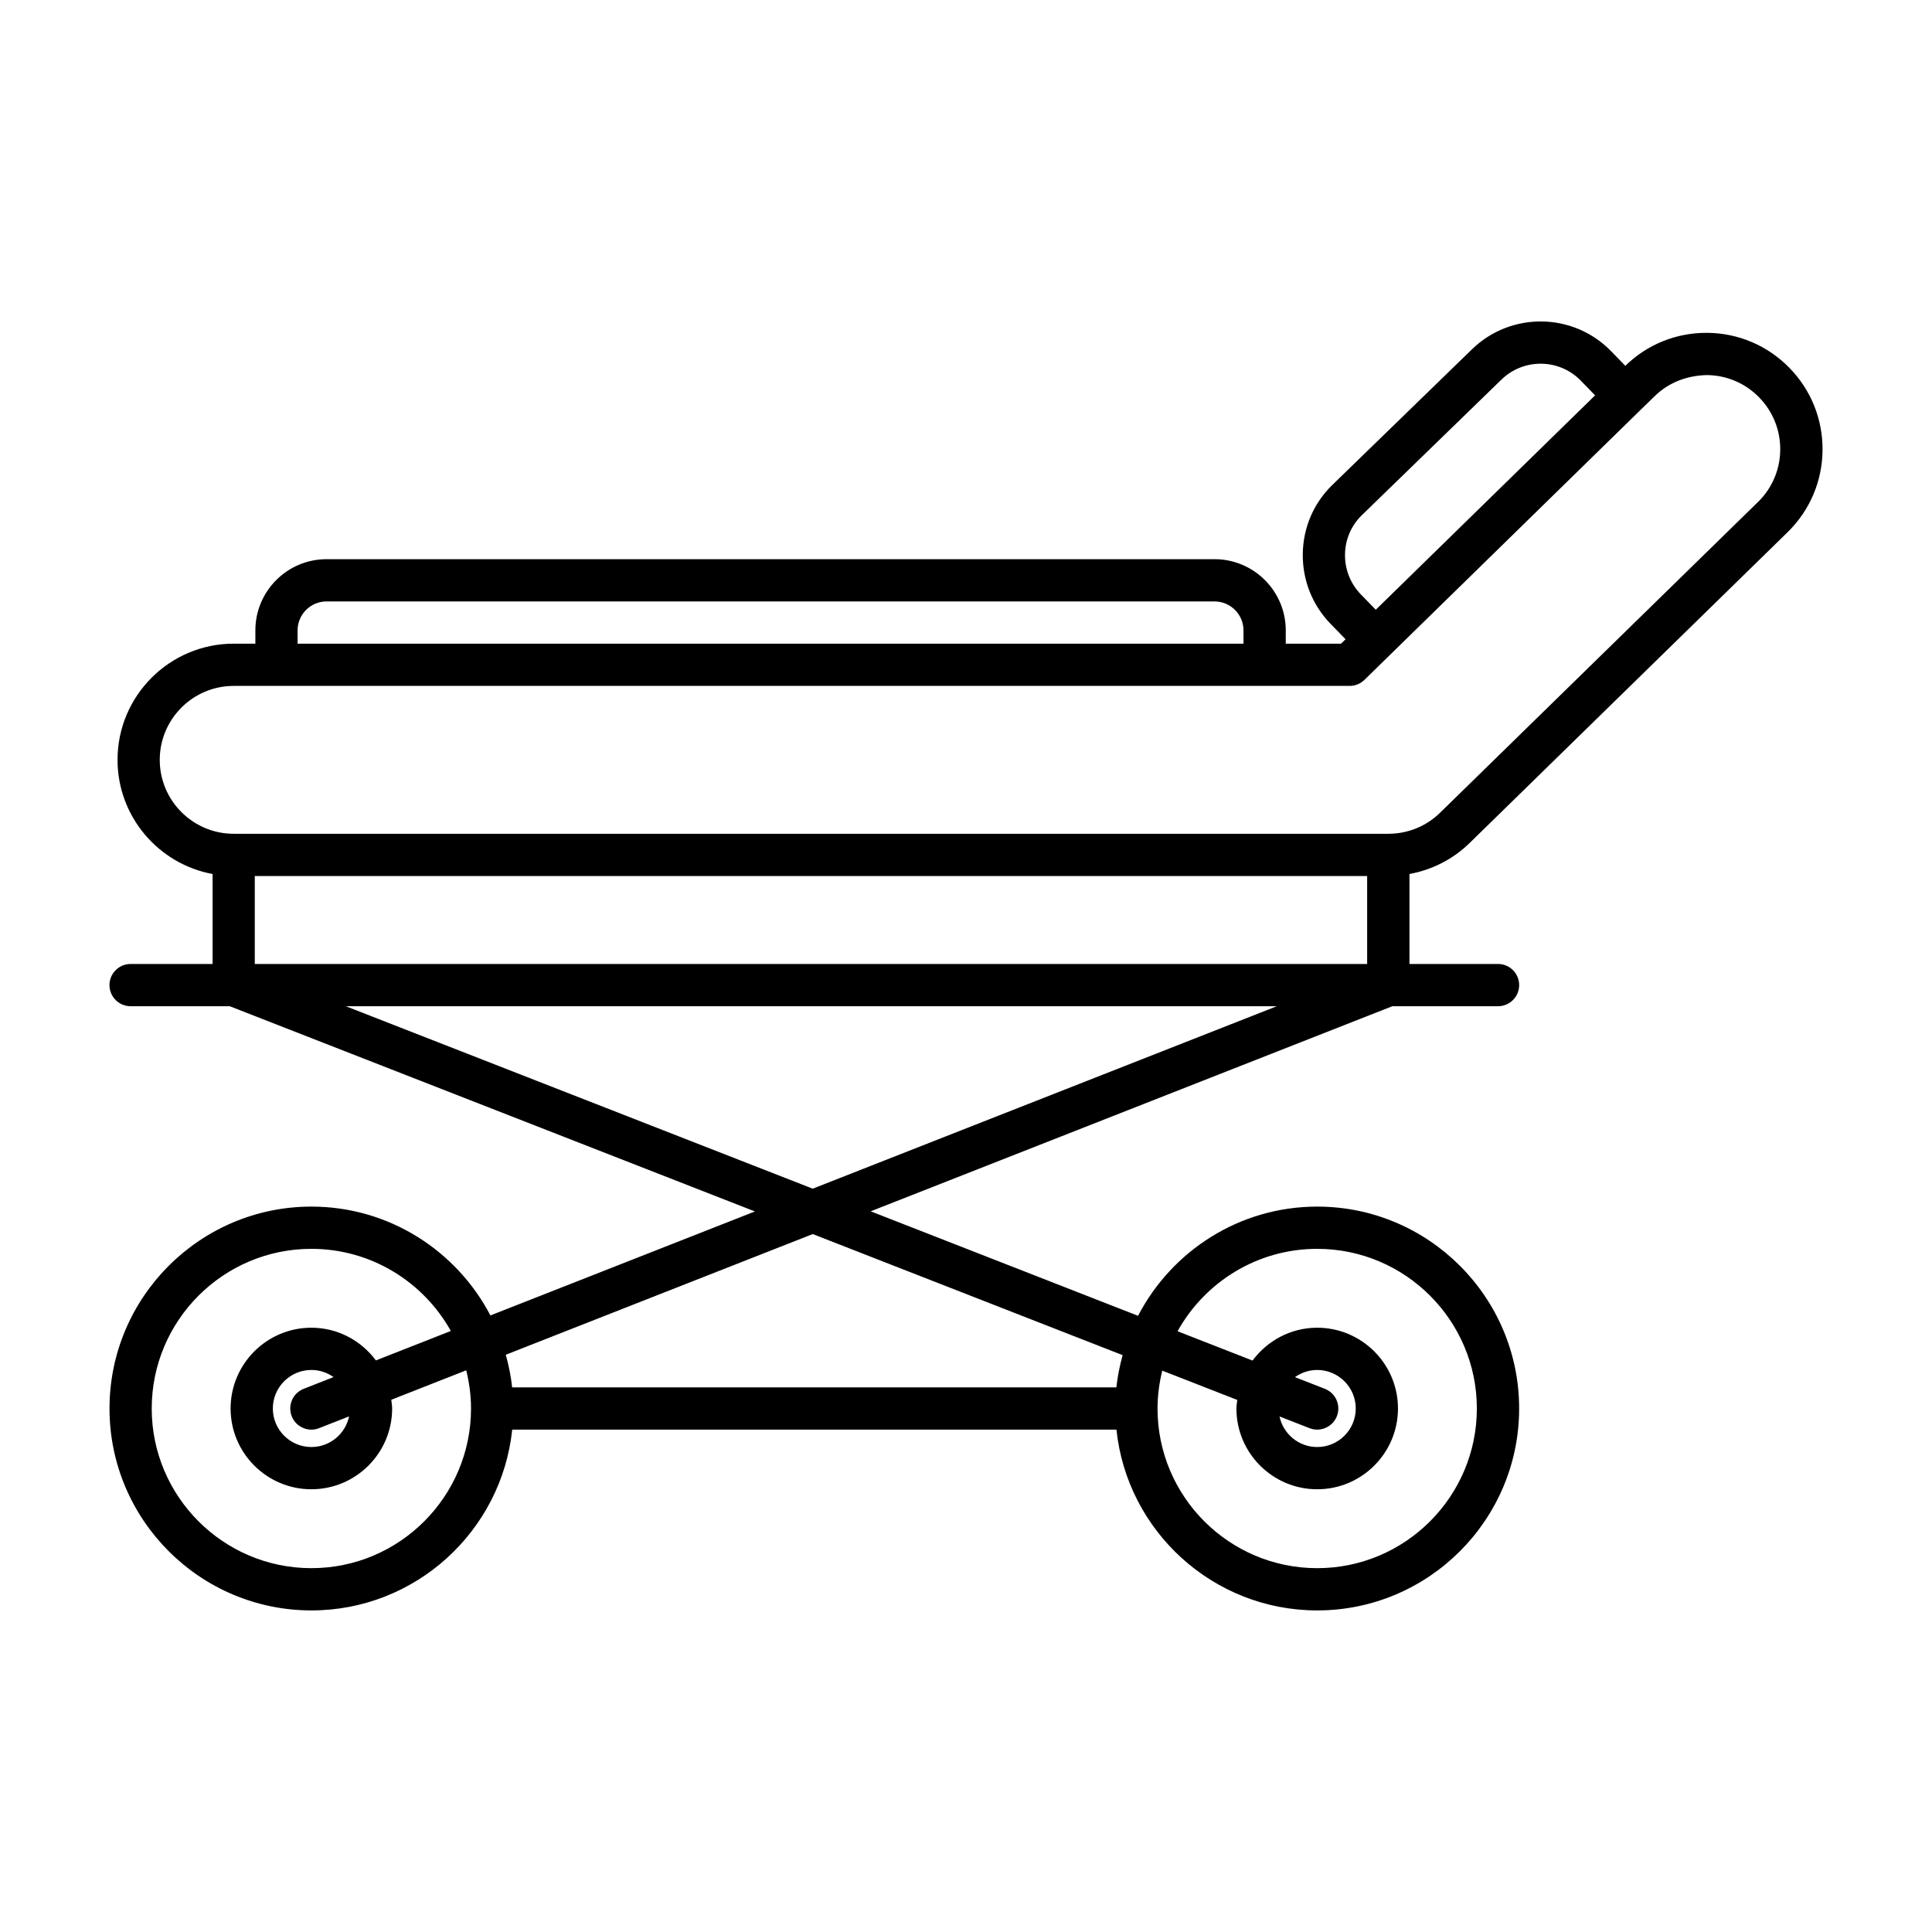
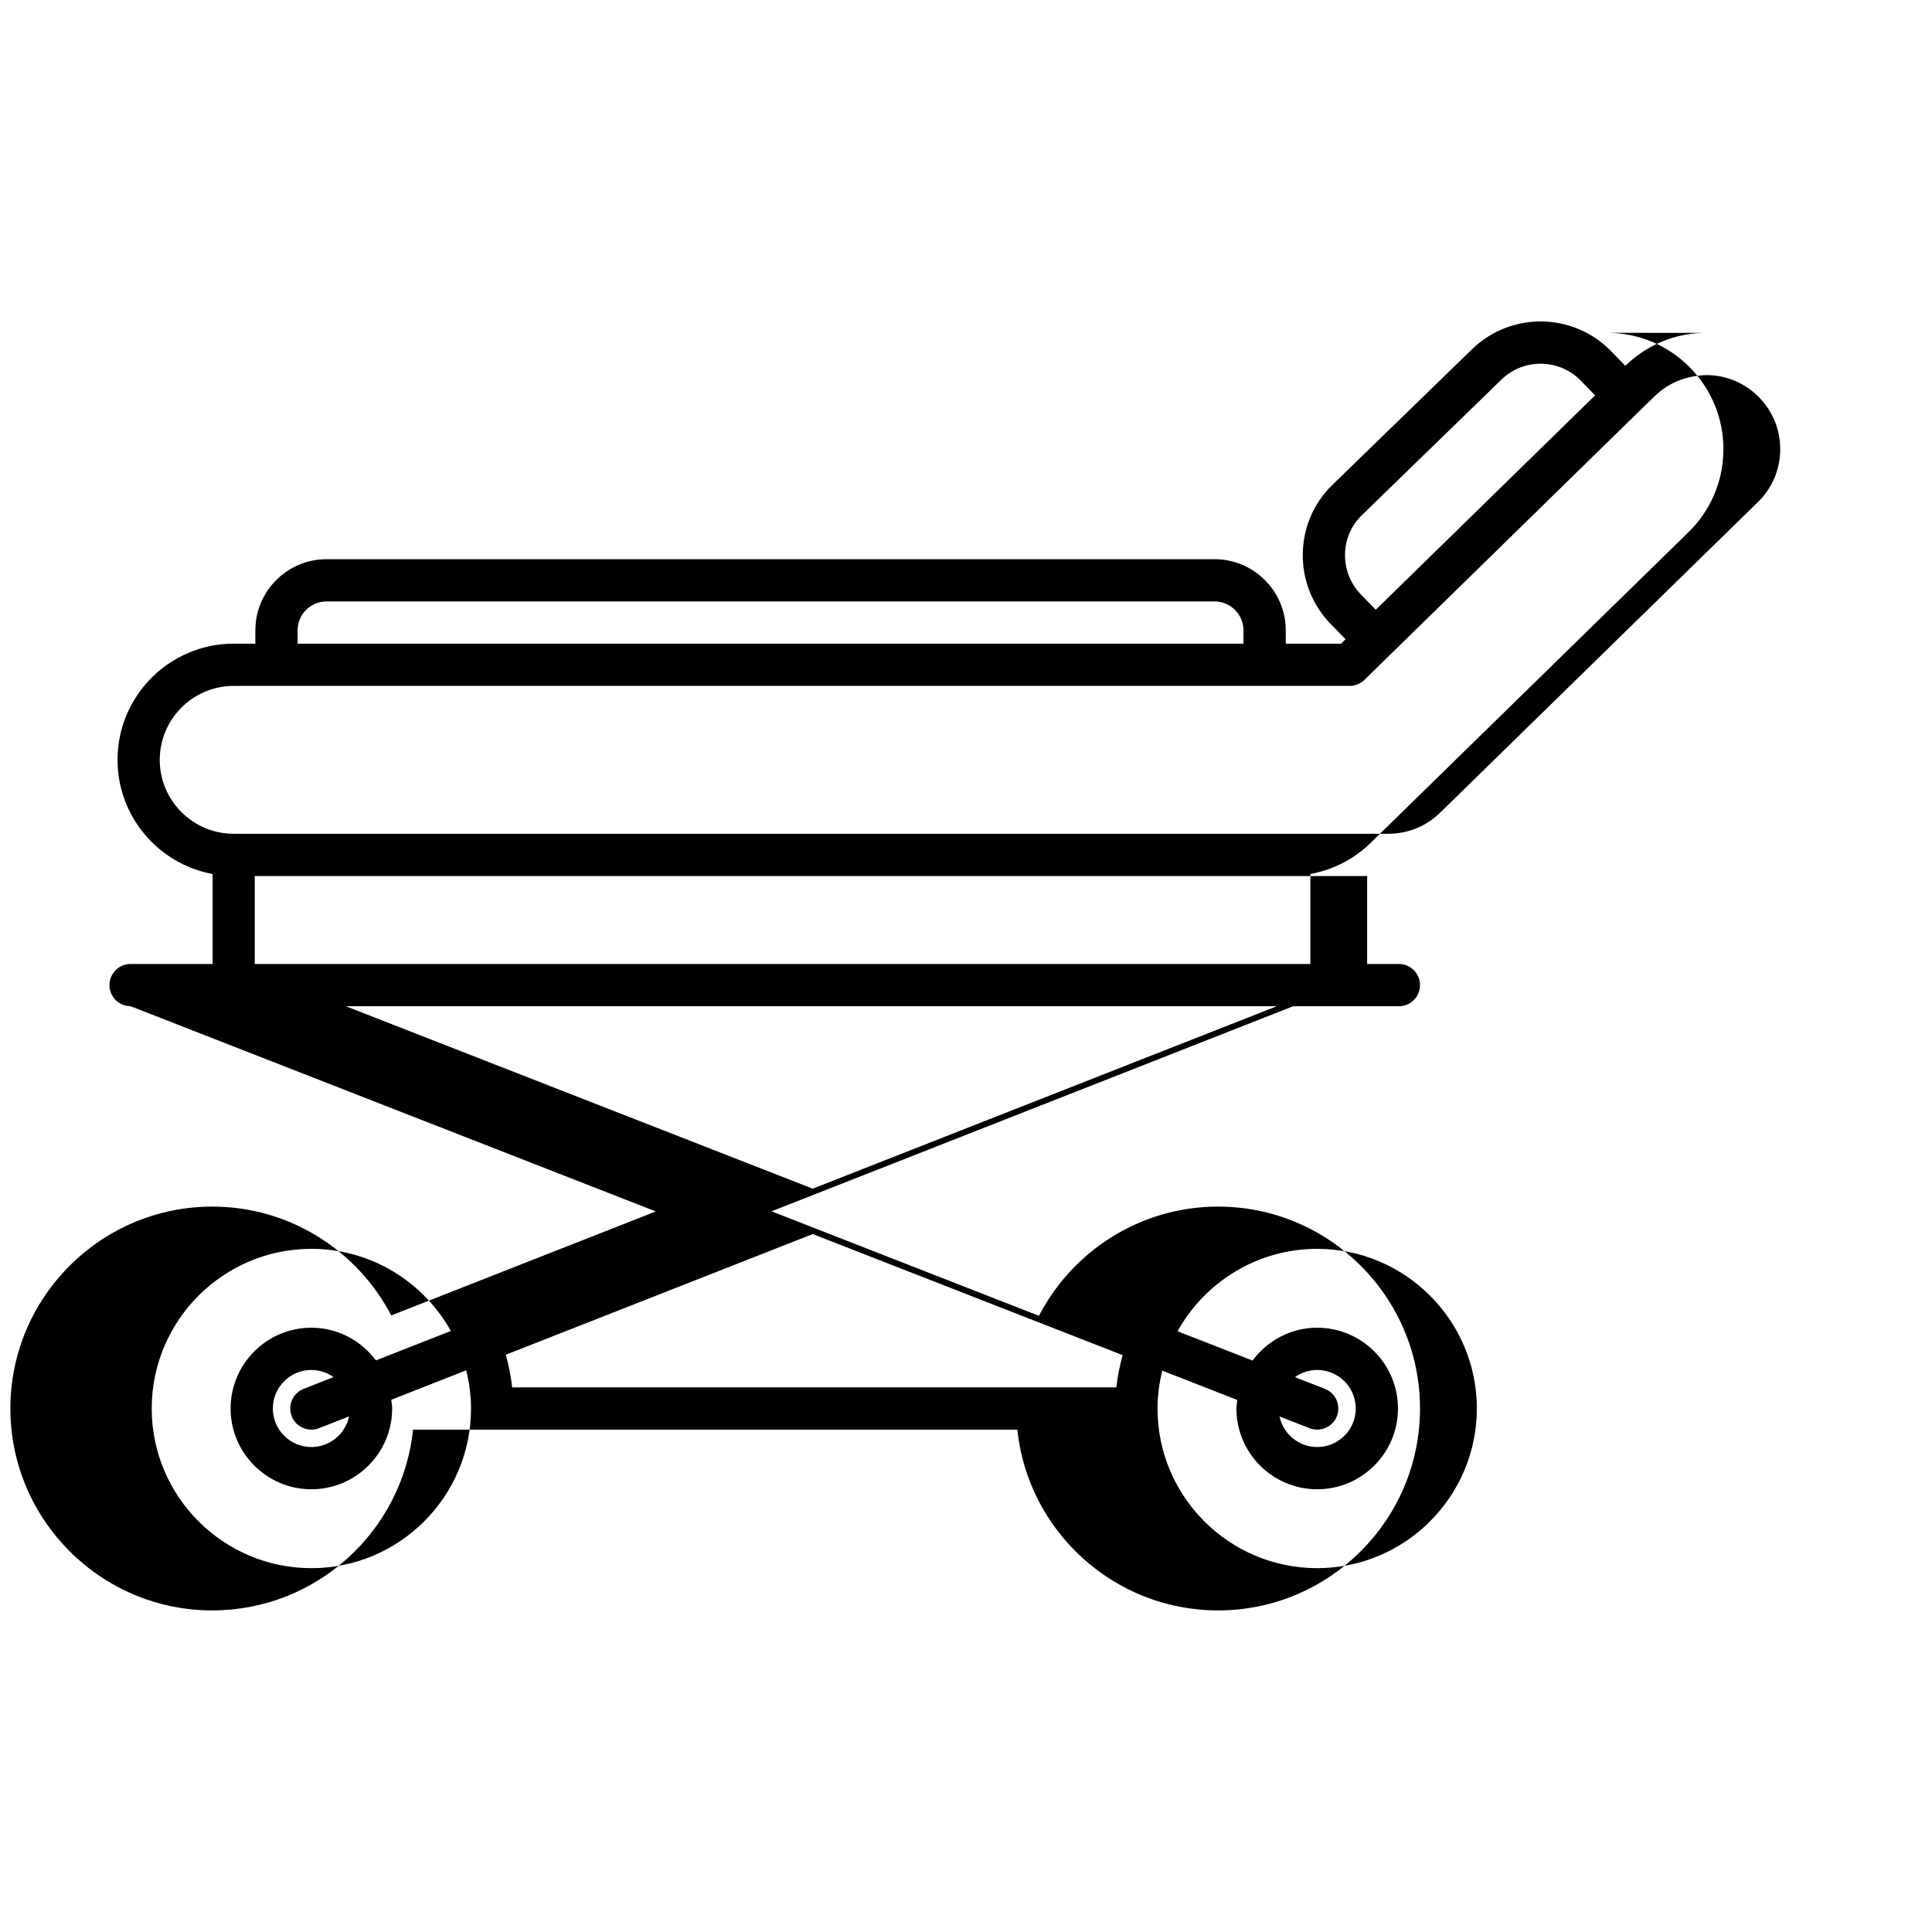
<svg xmlns="http://www.w3.org/2000/svg" fill="#000000" width="800px" height="800px" version="1.1" viewBox="144 144 512 512">
-   <path d="m596.48 232.21c-8.188-0.082-15.926 3.035-21.754 8.738l-3.773-3.883c-10.016-10.301-26.547-10.52-36.855-0.504l-36.93 35.871c-5.004 4.828-7.816 11.328-7.918 18.312-0.102 6.961 2.5 13.543 7.34 18.559l3.996 4.109-1.195 1.168h-14.652v-3.523c0-10.402-8.465-18.867-18.867-18.867h-235.33c-10.402 0-18.867 8.465-18.867 18.867v3.523h-5.738c-16.977 0-30.789 13.812-30.789 30.789 0 15.062 10.883 27.609 25.191 30.254v23.84h-21.73c-3.09 0-5.598 2.508-5.598 5.598s2.508 5.598 5.598 5.598h26.27l139.18 54.387-70.098 27.559c-8.938-17.113-26.828-28.844-47.434-28.844-29.504 0-53.508 24.004-53.508 53.508 0 29.504 24.004 53.508 53.508 53.508 27.613 0 50.402-21.027 53.211-47.91h160.13c2.809 26.883 25.598 47.91 53.211 47.91 29.504 0 53.508-24.004 53.508-53.508 0-29.504-24.004-53.508-53.508-53.508-20.645 0-38.562 11.773-47.484 28.941l-70.859-27.691 138.25-54.352h28.008c3.09 0 5.598-2.508 5.598-5.598s-2.508-5.598-5.598-5.598h-23.473v-23.844c5.984-1.094 11.516-3.894 15.949-8.219l84.246-82.348c5.891-5.758 9.184-13.457 9.273-21.688 0.09-8.227-3.031-15.996-8.785-21.887-5.773-5.894-13.484-9.188-21.719-9.27zm-369.96 327.37c-23.332 0-42.312-18.98-42.312-42.312 0-23.332 18.98-42.312 42.312-42.312 15.875 0 29.723 8.801 36.957 21.766l-19.855 7.805c-3.906-5.231-10.09-8.668-17.105-8.668-11.805 0-21.406 9.602-21.406 21.406 0 11.805 9.602 21.406 21.406 21.406 11.805 0 21.406-9.602 21.406-21.406 0-0.789-0.148-1.539-0.234-2.309l19.863-7.809c0.801 3.25 1.273 6.625 1.273 10.121 0.004 23.332-18.977 42.312-42.305 42.312zm-5.211-40.266c0.867 2.207 2.977 3.555 5.211 3.555 0.68 0 1.371-0.125 2.043-0.391l7.949-3.125c-0.965 4.633-5.078 8.125-9.996 8.125-5.629 0-10.211-4.582-10.211-10.211 0-5.629 4.582-10.211 10.211-10.211 2.191 0 4.211 0.707 5.875 1.887l-7.922 3.113c-2.875 1.133-4.293 4.383-3.16 7.258zm230.7-12.082 19.883 7.769c-0.082 0.754-0.23 1.488-0.23 2.266 0 11.805 9.602 21.406 21.406 21.406 11.805 0 21.41-9.602 21.41-21.406 0-11.805-9.605-21.406-21.41-21.406-7.031 0-13.227 3.453-17.133 8.703l-19.871-7.766c7.227-13.008 21.098-21.84 37.004-21.84 23.332 0 42.312 18.98 42.312 42.312 0 23.332-18.98 42.312-42.312 42.312s-42.312-18.98-42.312-42.312c0.004-3.469 0.469-6.816 1.254-10.039zm43.098 4.82-7.926-3.098c1.668-1.188 3.691-1.898 5.891-1.898 5.633 0 10.215 4.582 10.215 10.211 0 5.629-4.582 10.211-10.215 10.211-4.906 0-9.012-3.481-9.988-8.105l7.953 3.106c0.668 0.258 1.355 0.387 2.035 0.387 2.238-0.004 4.356-1.352 5.219-3.562 1.117-2.879-0.301-6.125-3.184-7.25zm5.336-221.14c0.059-3.977 1.656-7.68 4.512-10.434l36.945-35.883c5.887-5.715 15.32-5.59 21.027 0.277l3.789 3.902-58.121 56.816-3.961-4.074c-2.762-2.859-4.25-6.625-4.191-10.605zm-277.58 20.148c0-4.231 3.441-7.672 7.672-7.672h235.33c4.231 0 7.672 3.441 7.672 7.672v3.523h-250.67zm218.65 192.07c-0.762 2.769-1.352 5.609-1.66 8.535l-160.13 0.004c-0.309-2.965-0.91-5.84-1.688-8.645l81.352-31.984zm-82.133-44.117-123.74-48.355h246.74zm146.93-59.551h-294.79v-23.305h294.79zm103.57-122.42h-0.004l-84.242 82.344c-3.68 3.594-8.551 5.574-13.723 5.574h-305.98c-10.801 0-19.594-8.789-19.594-19.594 0-10.801 8.789-19.594 19.594-19.594h295.74c1.461 0 2.863-0.57 3.91-1.59l6.773-6.621c0.012-0.012 0.031-0.016 0.047-0.031 0.016-0.012 0.02-0.031 0.031-0.047l66.078-64.609 4-3.883c3.719-3.656 8.594-5.481 13.859-5.59 5.238 0.055 10.145 2.148 13.812 5.902 3.668 3.75 5.656 8.699 5.598 13.938-0.055 5.238-2.152 10.137-5.898 13.801z" />
+   <path d="m596.48 232.21c-8.188-0.082-15.926 3.035-21.754 8.738l-3.773-3.883c-10.016-10.301-26.547-10.52-36.855-0.504l-36.93 35.871c-5.004 4.828-7.816 11.328-7.918 18.312-0.102 6.961 2.5 13.543 7.34 18.559l3.996 4.109-1.195 1.168h-14.652v-3.523c0-10.402-8.465-18.867-18.867-18.867h-235.33c-10.402 0-18.867 8.465-18.867 18.867v3.523h-5.738c-16.977 0-30.789 13.812-30.789 30.789 0 15.062 10.883 27.609 25.191 30.254v23.84h-21.73c-3.09 0-5.598 2.508-5.598 5.598s2.508 5.598 5.598 5.598l139.18 54.387-70.098 27.559c-8.938-17.113-26.828-28.844-47.434-28.844-29.504 0-53.508 24.004-53.508 53.508 0 29.504 24.004 53.508 53.508 53.508 27.613 0 50.402-21.027 53.211-47.91h160.13c2.809 26.883 25.598 47.91 53.211 47.91 29.504 0 53.508-24.004 53.508-53.508 0-29.504-24.004-53.508-53.508-53.508-20.645 0-38.562 11.773-47.484 28.941l-70.859-27.691 138.25-54.352h28.008c3.09 0 5.598-2.508 5.598-5.598s-2.508-5.598-5.598-5.598h-23.473v-23.844c5.984-1.094 11.516-3.894 15.949-8.219l84.246-82.348c5.891-5.758 9.184-13.457 9.273-21.688 0.09-8.227-3.031-15.996-8.785-21.887-5.773-5.894-13.484-9.188-21.719-9.27zm-369.96 327.37c-23.332 0-42.312-18.98-42.312-42.312 0-23.332 18.98-42.312 42.312-42.312 15.875 0 29.723 8.801 36.957 21.766l-19.855 7.805c-3.906-5.231-10.09-8.668-17.105-8.668-11.805 0-21.406 9.602-21.406 21.406 0 11.805 9.602 21.406 21.406 21.406 11.805 0 21.406-9.602 21.406-21.406 0-0.789-0.148-1.539-0.234-2.309l19.863-7.809c0.801 3.25 1.273 6.625 1.273 10.121 0.004 23.332-18.977 42.312-42.305 42.312zm-5.211-40.266c0.867 2.207 2.977 3.555 5.211 3.555 0.68 0 1.371-0.125 2.043-0.391l7.949-3.125c-0.965 4.633-5.078 8.125-9.996 8.125-5.629 0-10.211-4.582-10.211-10.211 0-5.629 4.582-10.211 10.211-10.211 2.191 0 4.211 0.707 5.875 1.887l-7.922 3.113c-2.875 1.133-4.293 4.383-3.16 7.258zm230.7-12.082 19.883 7.769c-0.082 0.754-0.23 1.488-0.23 2.266 0 11.805 9.602 21.406 21.406 21.406 11.805 0 21.41-9.602 21.41-21.406 0-11.805-9.605-21.406-21.41-21.406-7.031 0-13.227 3.453-17.133 8.703l-19.871-7.766c7.227-13.008 21.098-21.84 37.004-21.84 23.332 0 42.312 18.98 42.312 42.312 0 23.332-18.98 42.312-42.312 42.312s-42.312-18.98-42.312-42.312c0.004-3.469 0.469-6.816 1.254-10.039zm43.098 4.82-7.926-3.098c1.668-1.188 3.691-1.898 5.891-1.898 5.633 0 10.215 4.582 10.215 10.211 0 5.629-4.582 10.211-10.215 10.211-4.906 0-9.012-3.481-9.988-8.105l7.953 3.106c0.668 0.258 1.355 0.387 2.035 0.387 2.238-0.004 4.356-1.352 5.219-3.562 1.117-2.879-0.301-6.125-3.184-7.25zm5.336-221.14c0.059-3.977 1.656-7.68 4.512-10.434l36.945-35.883c5.887-5.715 15.32-5.59 21.027 0.277l3.789 3.902-58.121 56.816-3.961-4.074c-2.762-2.859-4.25-6.625-4.191-10.605zm-277.58 20.148c0-4.231 3.441-7.672 7.672-7.672h235.33c4.231 0 7.672 3.441 7.672 7.672v3.523h-250.67zm218.65 192.07c-0.762 2.769-1.352 5.609-1.66 8.535l-160.13 0.004c-0.309-2.965-0.91-5.84-1.688-8.645l81.352-31.984zm-82.133-44.117-123.74-48.355h246.74zm146.93-59.551h-294.79v-23.305h294.79zm103.57-122.42h-0.004l-84.242 82.344c-3.68 3.594-8.551 5.574-13.723 5.574h-305.98c-10.801 0-19.594-8.789-19.594-19.594 0-10.801 8.789-19.594 19.594-19.594h295.74c1.461 0 2.863-0.57 3.91-1.59l6.773-6.621c0.012-0.012 0.031-0.016 0.047-0.031 0.016-0.012 0.02-0.031 0.031-0.047l66.078-64.609 4-3.883c3.719-3.656 8.594-5.481 13.859-5.59 5.238 0.055 10.145 2.148 13.812 5.902 3.668 3.75 5.656 8.699 5.598 13.938-0.055 5.238-2.152 10.137-5.898 13.801z" />
</svg>